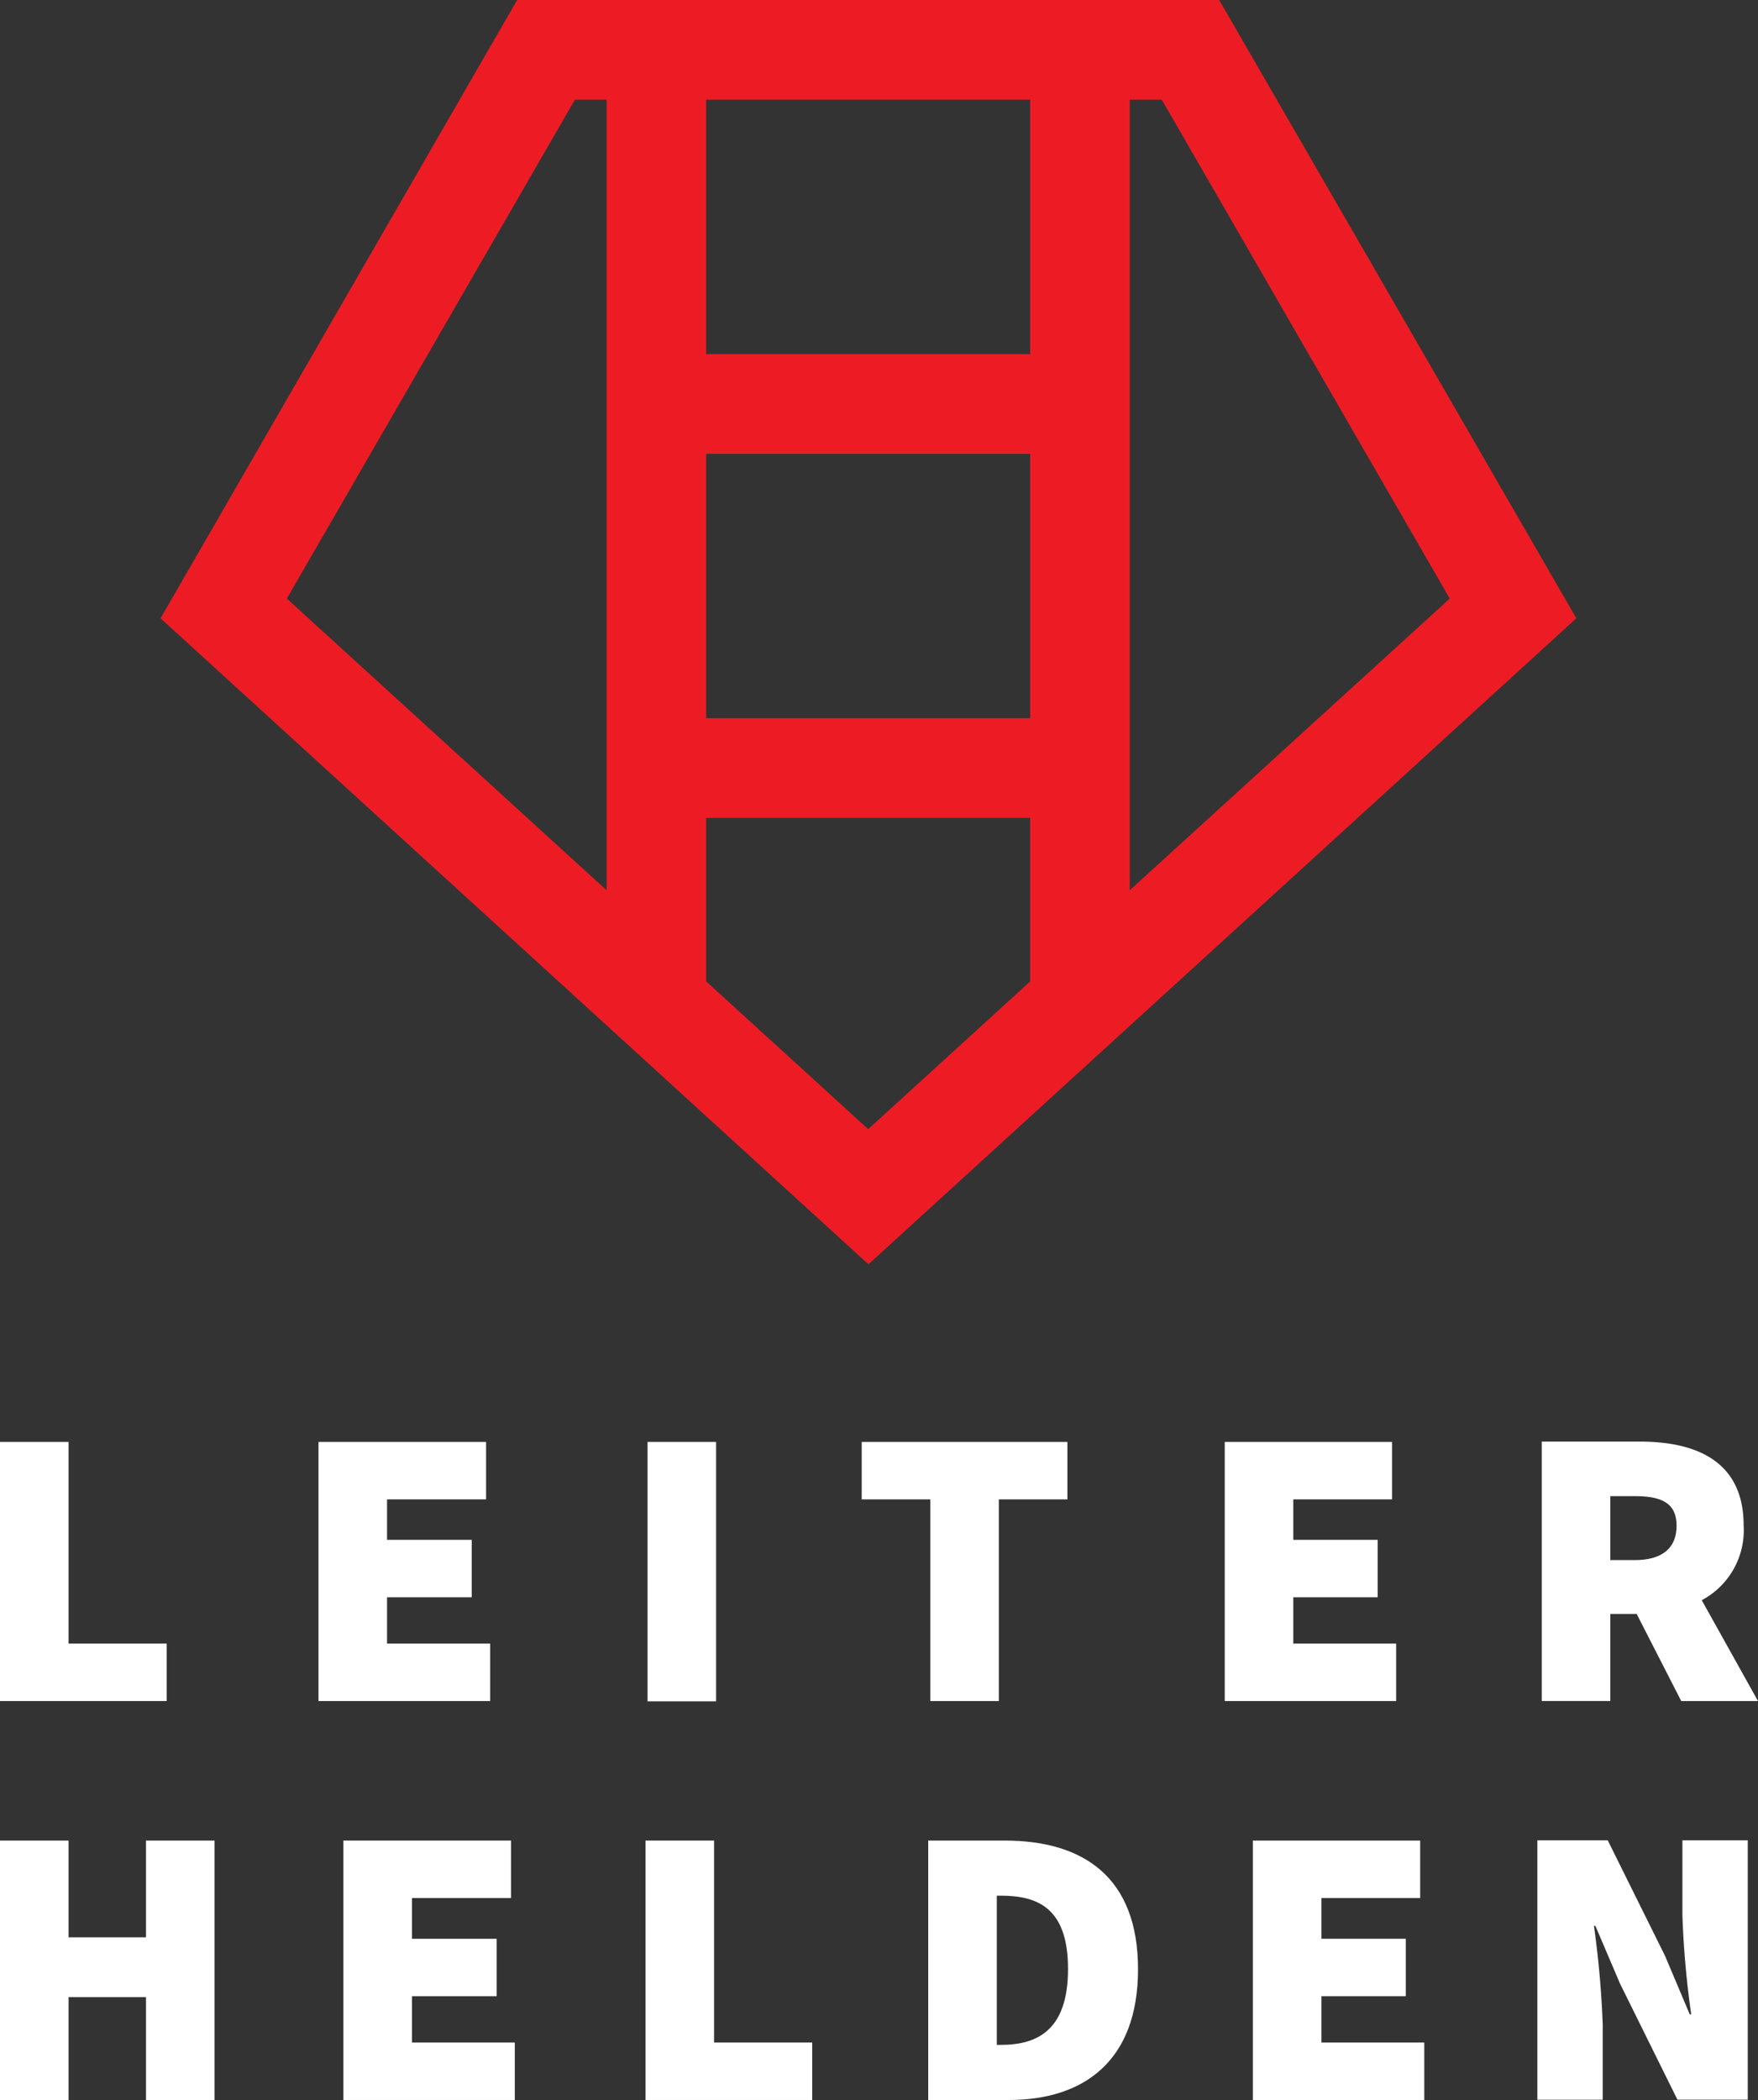
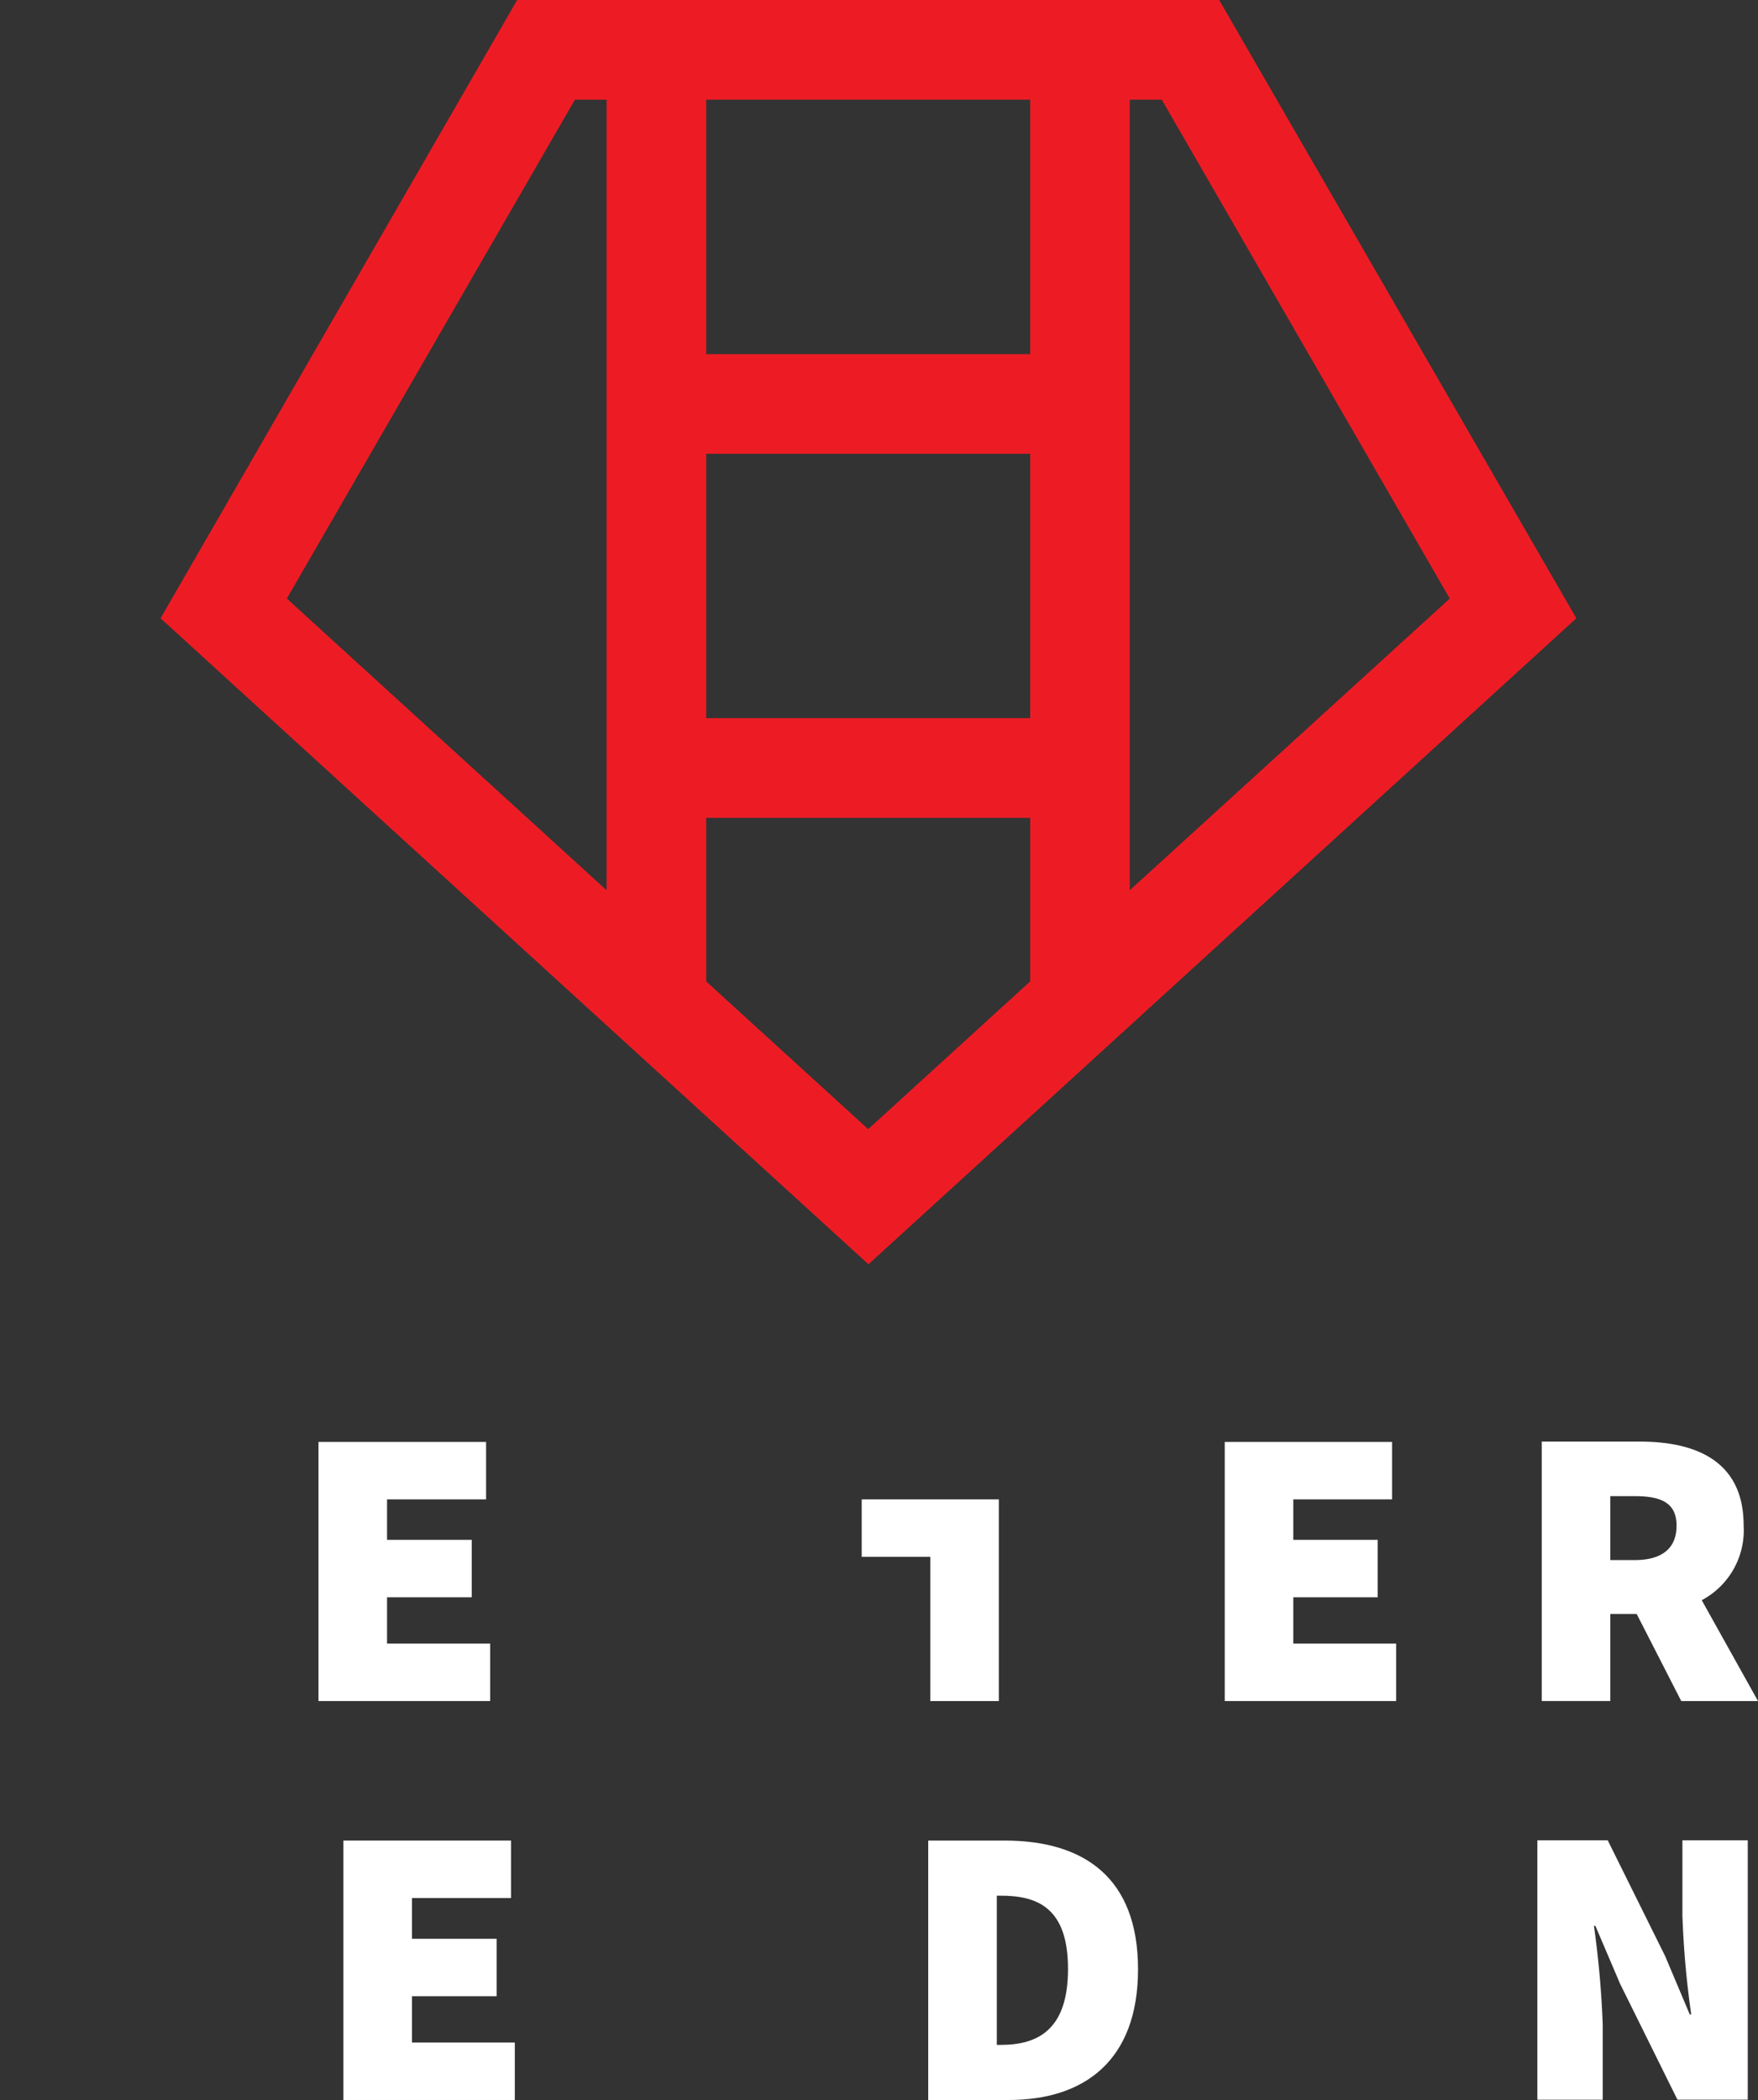
<svg xmlns="http://www.w3.org/2000/svg" width="87.899" height="104.952" viewBox="0 0 87.899 104.952">
  <rect x="0" y="0" width="87.899" height="104.952" fill="#333333" stroke="none" />
  <g id="Leiterhelden_Logo_rot_weiss" transform="translate(0 -0.3)">
    <path id="Pfad_3012" data-name="Pfad 3012" d="M107.73.3h-35.1L54.8,31.2,90.194,63.485,125.588,31.2Zm11.529,29.915-16,14.577V5.281h1.6ZM98.281,18h-16.2V5.281h16.2Zm-16.2,4.981h16.2V36.192h-16.2Zm-6.563-17.7H77.1V44.792L61.114,30.215Zm6.563,44.067V41.173h16.2v8.175l-8.1,7.384Z" transform="translate(-46.772)" fill="#ed1c24" />
-     <path id="Pfad_3013" data-name="Pfad 3013" d="M8.336,502.279H3.428V492.2H0v12.95H8.336Z" transform="translate(0 -419.837)" fill="#fff" />
    <path id="Pfad_3014" data-name="Pfad 3014" d="M117.285,502.279h-5.157v-2.315h4.234v-2.871h-4.234v-2.022h4.952V492.2H108.7v12.95h8.585Z" transform="translate(-92.776 -419.837)" fill="#fff" />
-     <rect id="Rechteck_64" data-name="Rechteck 64" width="3.428" height="12.965" transform="translate(32.376 72.363)" fill="#fff" />
-     <path id="Pfad_3015" data-name="Pfad 3015" d="M297.528,505.15h3.428V495.071h3.428V492.2H294.1v2.871h3.428Z" transform="translate(-251.015 -419.837)" fill="#fff" />
+     <path id="Pfad_3015" data-name="Pfad 3015" d="M297.528,505.15h3.428V495.071h3.428H294.1v2.871h3.428Z" transform="translate(-251.015 -419.837)" fill="#fff" />
    <path id="Pfad_3016" data-name="Pfad 3016" d="M422.57,502.279h-5.142v-2.315h4.219v-2.871h-4.219v-2.022h4.937V492.2H414v12.95h8.57Z" transform="translate(-352.764 -419.837)" fill="#fff" />
    <path id="Pfad_3017" data-name="Pfad 3017" d="M529.628,500.714h1.318l2.227,4.351h3.838l-2.813-5.04a3.955,3.955,0,0,0,2.095-3.736c0-3.223-2.388-4.19-5.186-4.19H526.2v12.965h3.428Zm0-5.889h1.231c1.362,0,2.08.366,2.08,1.48s-.718,1.714-2.08,1.714h-1.231Z" transform="translate(-449.112 -419.752)" fill="#fff" />
-     <path id="Pfad_3018" data-name="Pfad 3018" d="M7.3,633.034H3.428V628.2H0v12.965H3.428v-5.142H7.3v5.142h3.428V628.2H7.3Z" transform="translate(0 -535.914)" fill="#fff" />
    <path id="Pfad_3019" data-name="Pfad 3019" d="M120.628,635.979h4.234v-2.871h-4.234v-2.036h4.952V628.2H117.2v12.965h8.57v-2.871h-5.142Z" transform="translate(-100.03 -535.914)" fill="#fff" />
-     <path id="Pfad_3020" data-name="Pfad 3020" d="M223.728,628.2H220.3v12.965h8.336v-2.871h-4.908Z" transform="translate(-188.026 -535.914)" fill="#fff" />
    <path id="Pfad_3021" data-name="Pfad 3021" d="M320.624,628.2H316.8v12.965h4.029c3.75,0,6.461-1.948,6.461-6.534S324.579,628.2,320.624,628.2Zm-.19,10.211h-.205v-7.457h.205c1.875,0,3.355.645,3.355,3.662S322.308,638.411,320.433,638.411Z" transform="translate(-270.389 -535.914)" fill="#fff" />
-     <path id="Pfad_3022" data-name="Pfad 3022" d="M431.028,635.979h4.219v-2.871h-4.219v-2.036h4.937V628.2H427.6v12.965h8.57v-2.871h-5.142Z" transform="translate(-364.957 -535.914)" fill="#fff" />
    <path id="Pfad_3023" data-name="Pfad 3023" d="M531.952,631.865a45.823,45.823,0,0,0,.44,4.937h-.073l-1.231-2.915-2.871-5.787H524.7v12.965h3.267v-3.75a47.578,47.578,0,0,0-.439-4.937h.073l1.231,2.886,2.871,5.8h3.516V628.1h-3.267Z" transform="translate(-447.832 -535.828)" fill="#fff" />
  </g>
</svg>